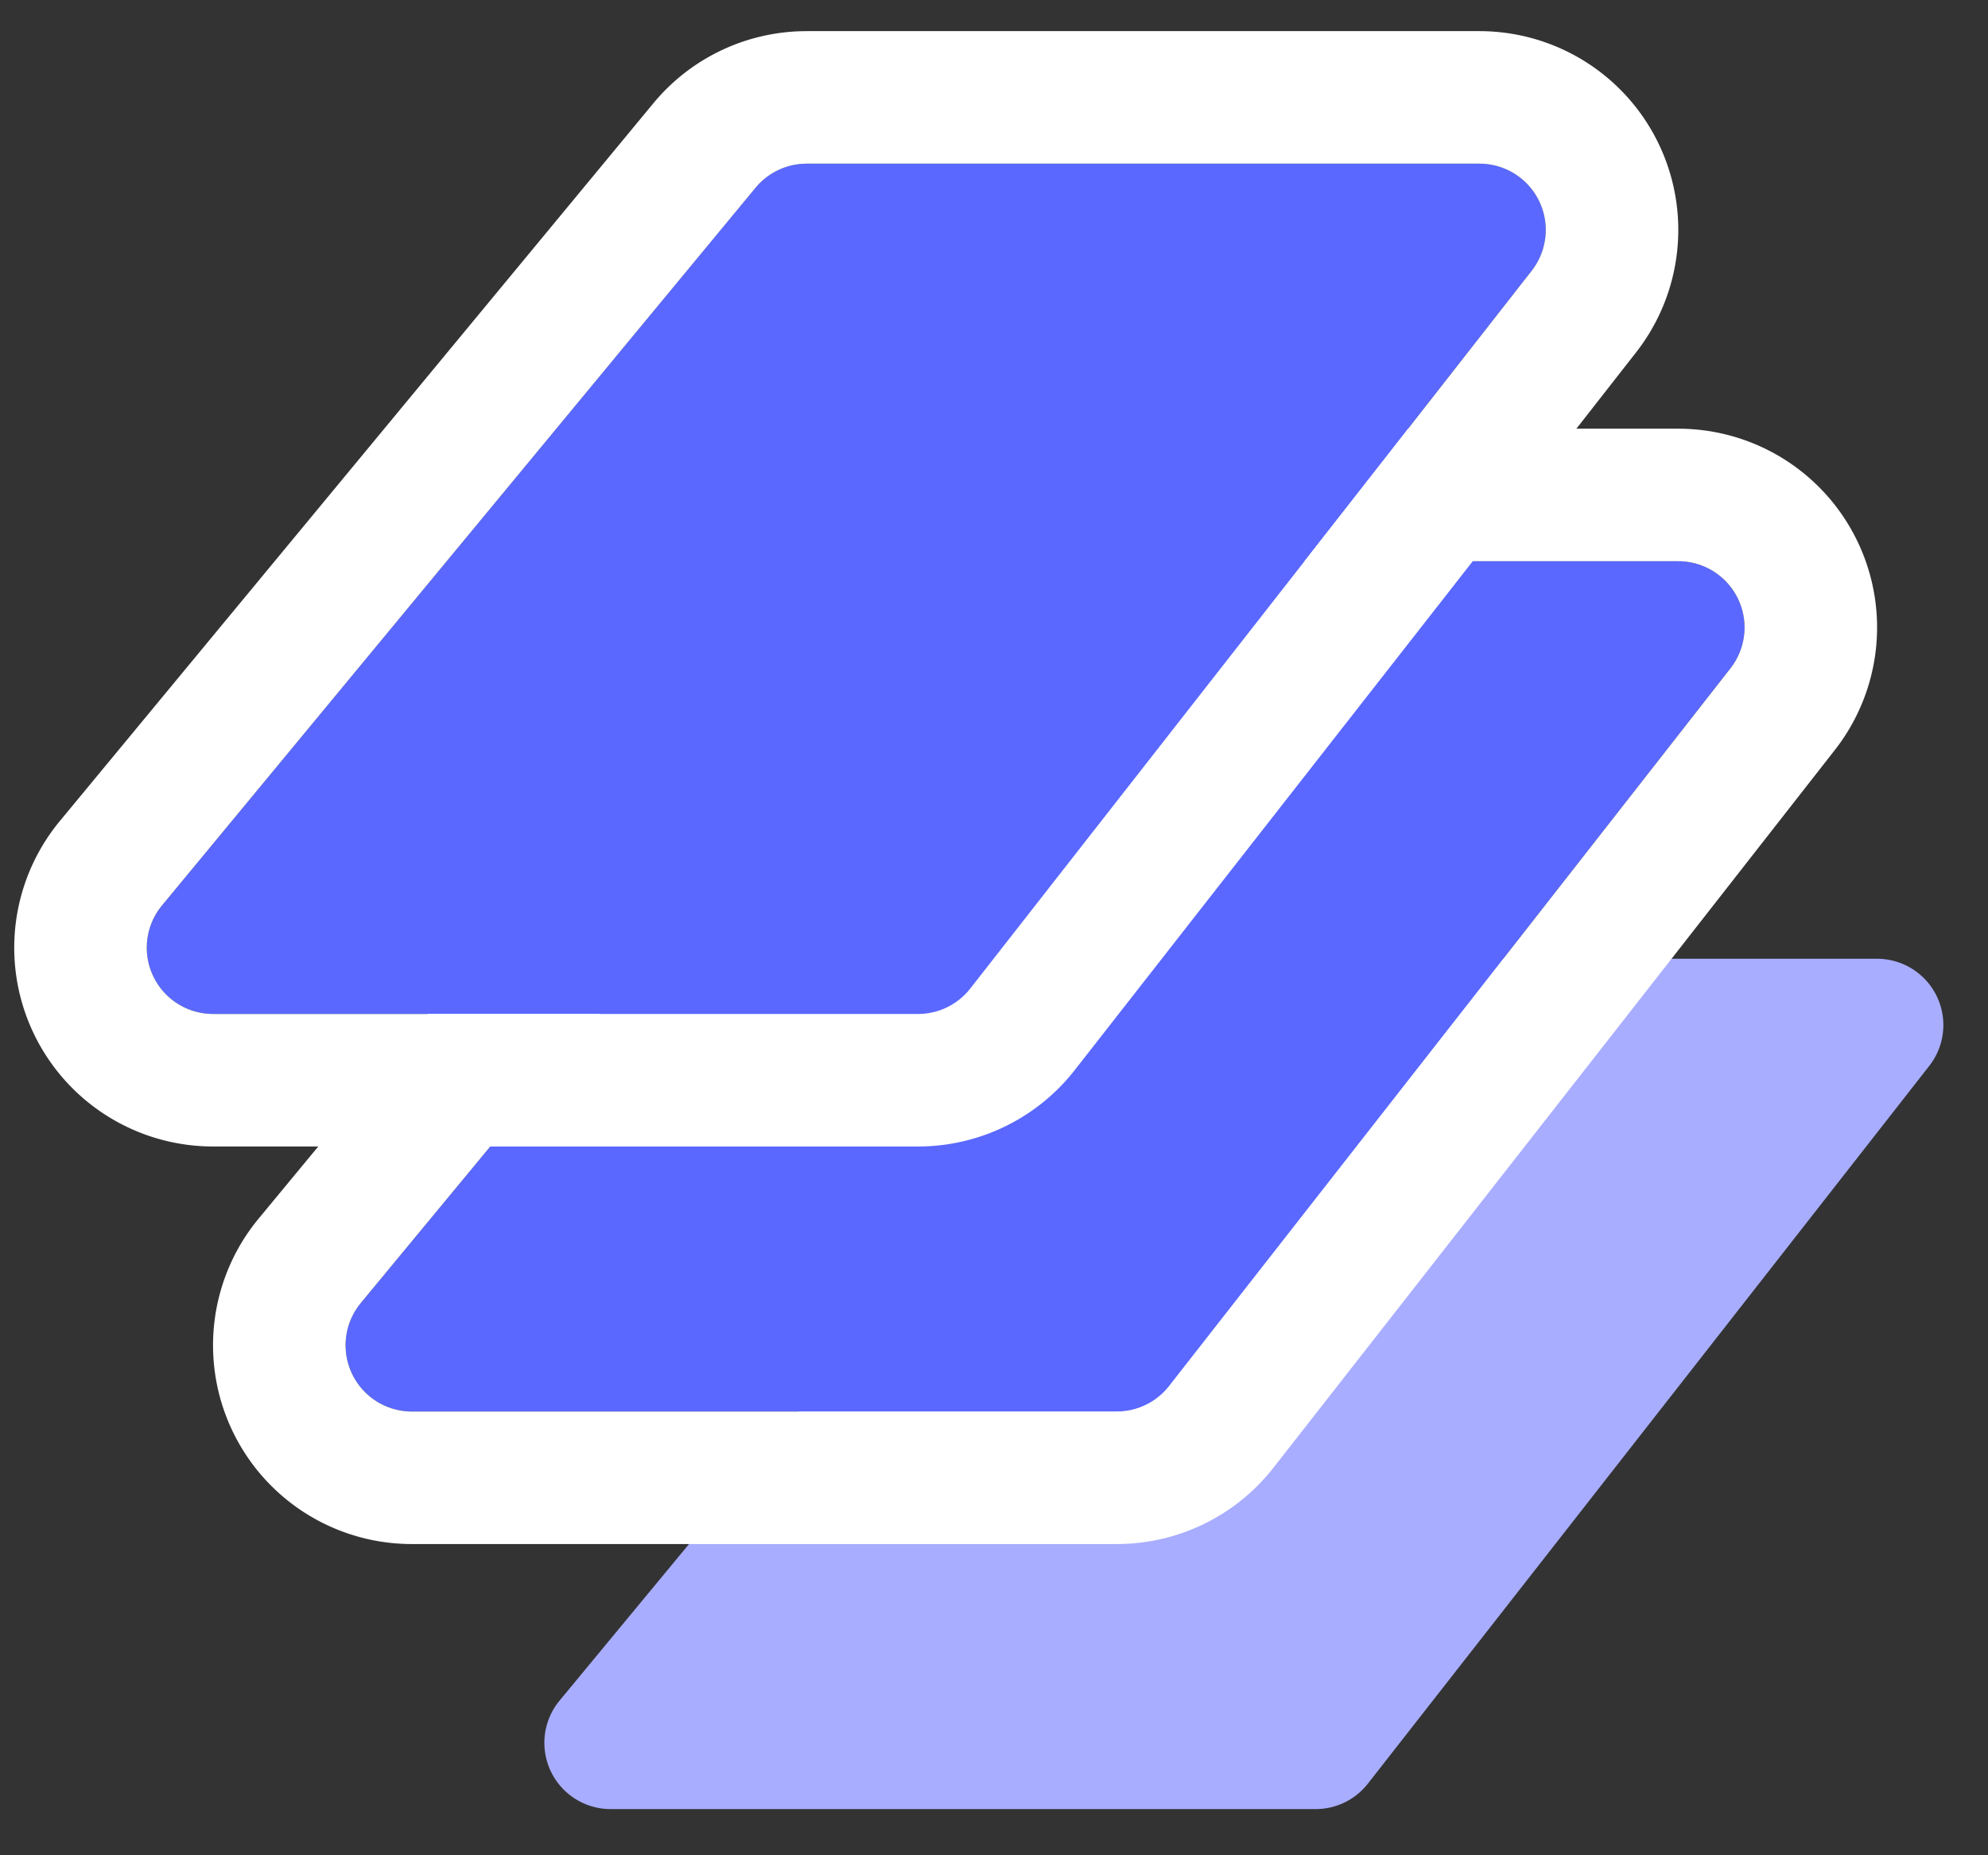
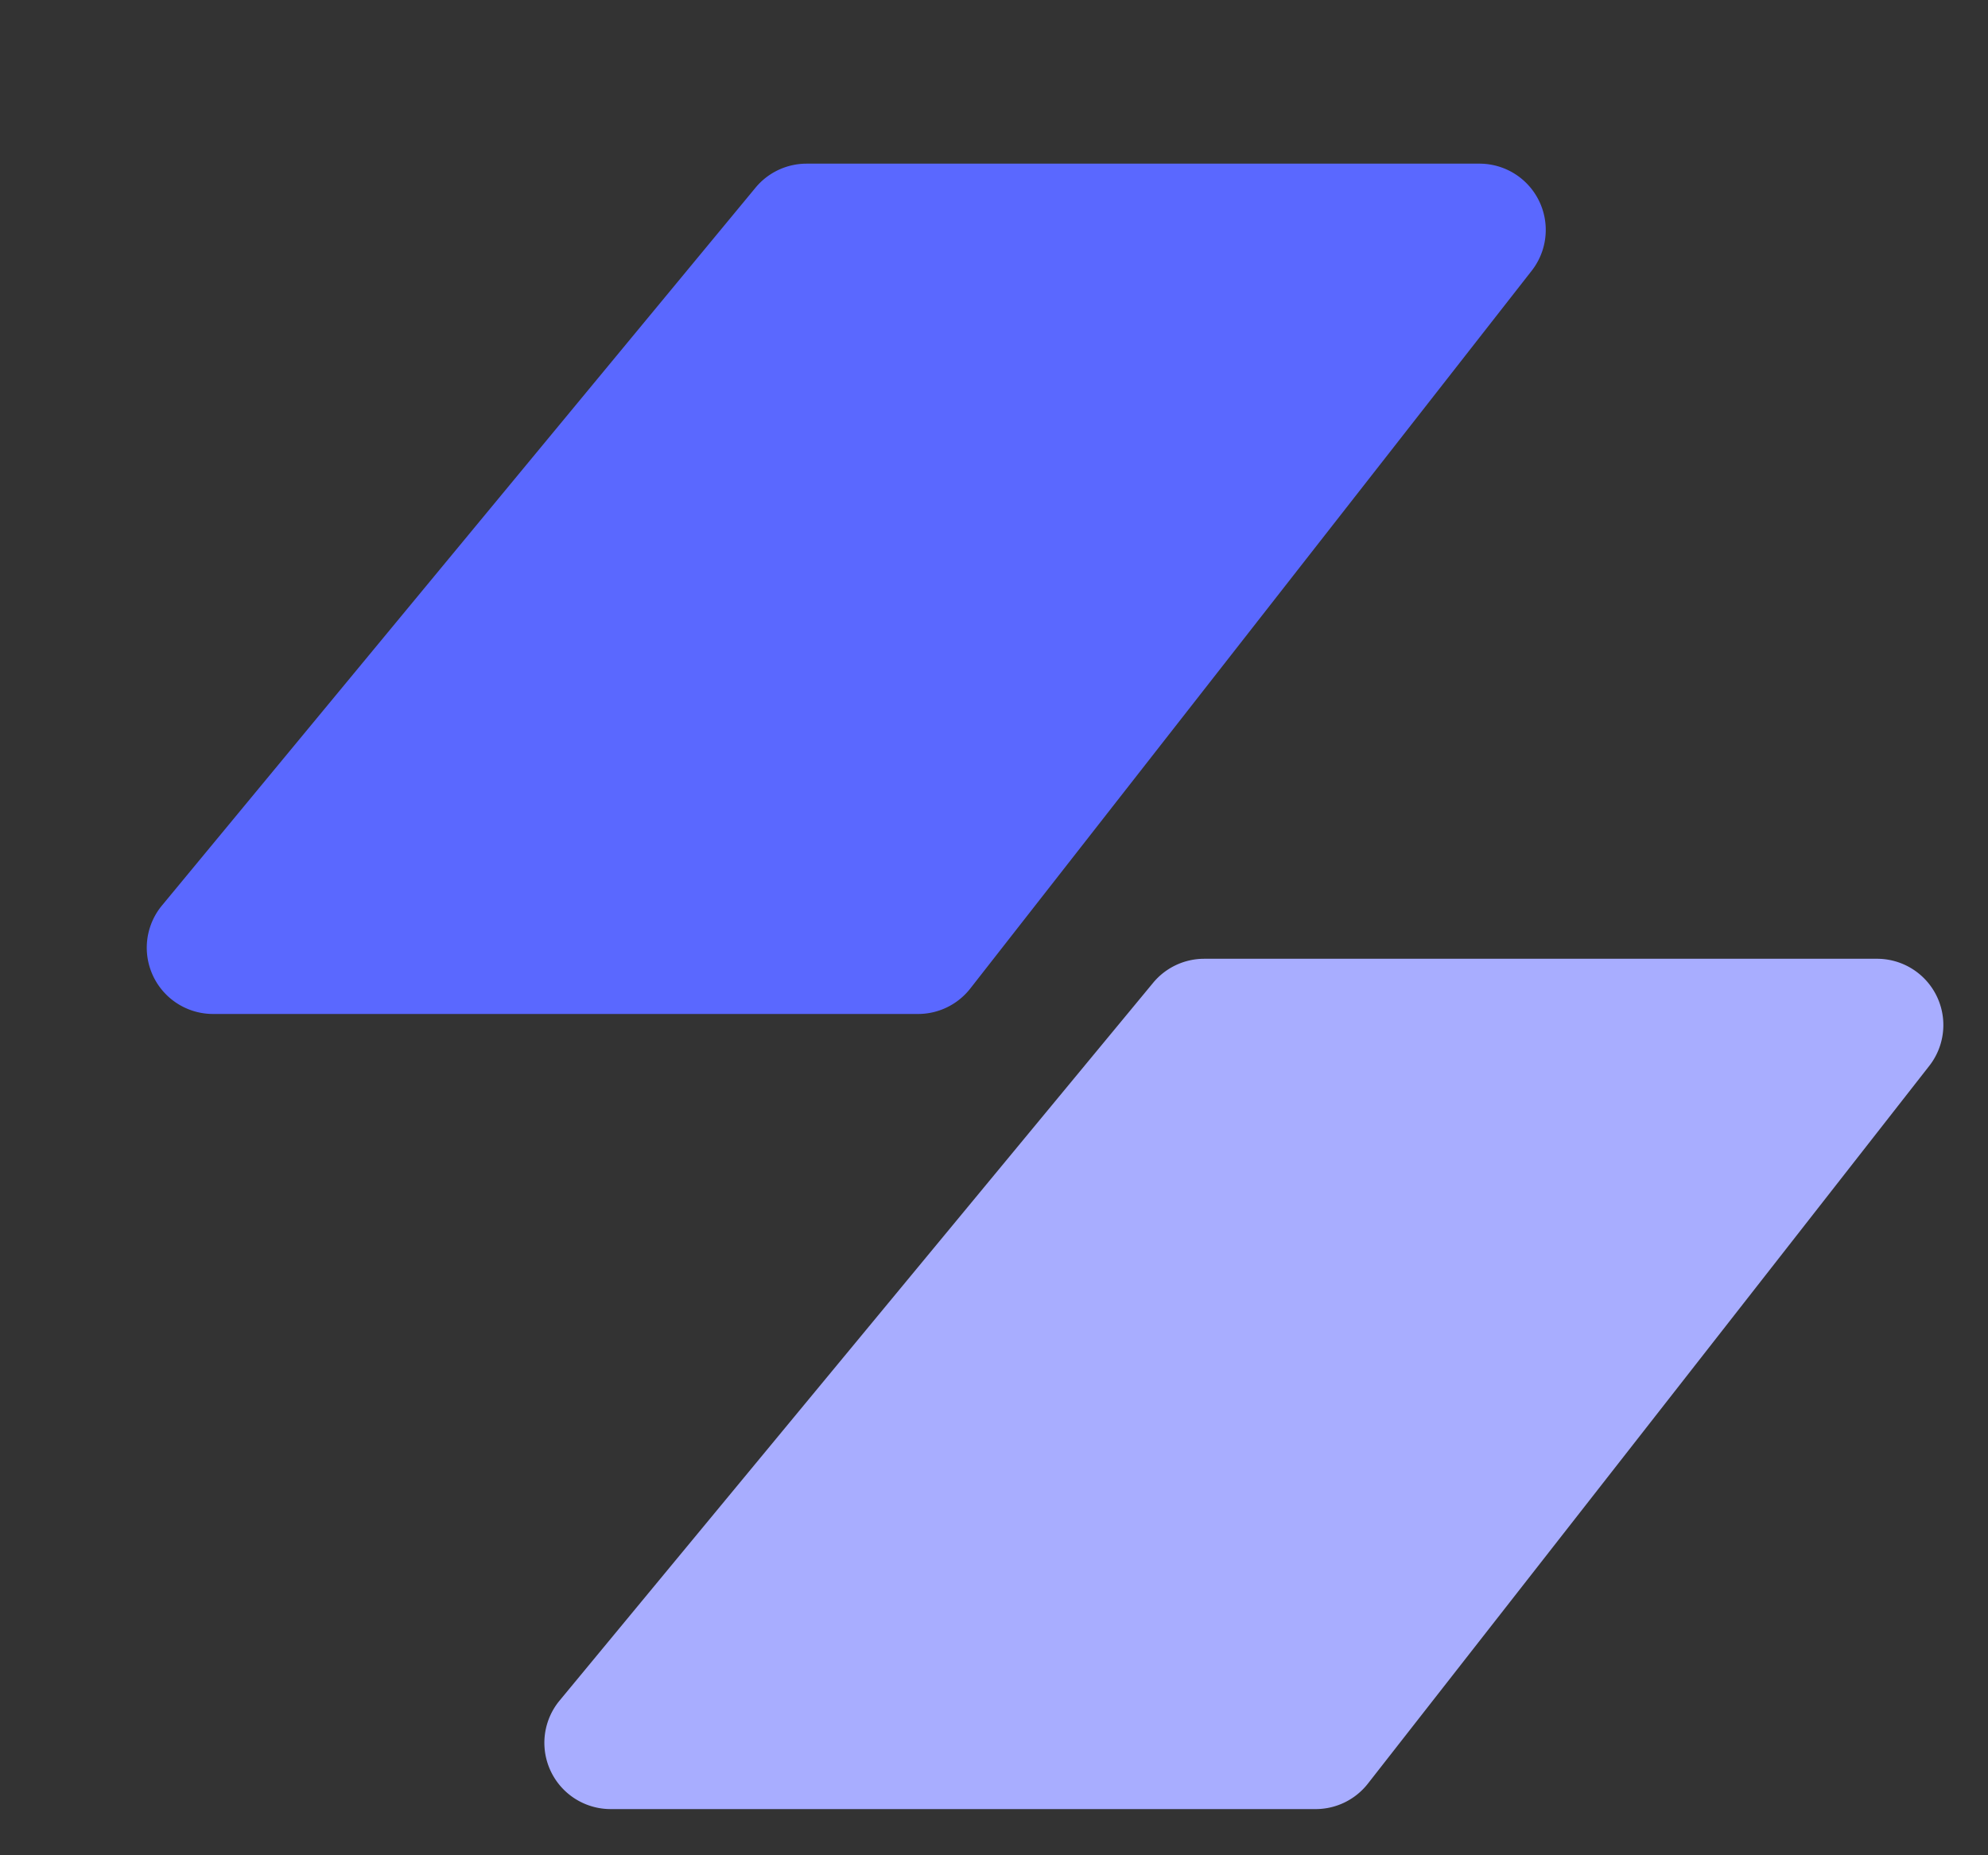
<svg xmlns="http://www.w3.org/2000/svg" width="30" height="28" viewBox="0 0 30 28">
  <rect x="0" y="0" width="30" height="28" fill="#333333" stroke="none" />
  <defs>
    <clipPath id="6et5a">
-       <path fill="#fff" d="M3.098 24V6h25.804v18zm2.346-4.334a1 1 0 0 0 .77 1.637h10.64a1 1 0 0 0 .788-.384l8.472-10.833a1 1 0 0 0-.788-1.616H15.172a1 1 0 0 0-.77.363z" />
-     </clipPath>
+       </clipPath>
    <clipPath id="6et5b">
-       <path fill="#fff" d="M.098 18V0h25.804v18zm2.346-4.334a1 1 0 0 0 .77 1.637h10.64a1 1 0 0 0 .788-.384l8.472-10.833a1 1 0 0 0-.788-1.616H12.172a1 1 0 0 0-.77.363z" />
-     </clipPath>
+       </clipPath>
  </defs>
  <g>
    <g>
      <path fill="#a8adff" d="M17.401 14.833a1 1 0 0 1 .77-.363h10.155a1 1 0 0 1 .788 1.616l-8.472 10.833a1 1 0 0 1-.788.384H9.214a1 1 0 0 1-.77-1.637z" />
    </g>
    <g>
-       <path fill="#5a68ff" d="M14.401 8.833a1 1 0 0 1 .77-.363h10.155a1 1 0 0 1 .788 1.616l-8.472 10.833a1 1 0 0 1-.788.384H6.214a1 1 0 0 1-.77-1.637z" />
-       <path fill="none" stroke="#fff" stroke-miterlimit="20" stroke-width="4" d="M14.401 8.833a1 1 0 0 1 .77-.363h10.155a1 1 0 0 1 .788 1.616l-8.472 10.833a1 1 0 0 1-.788.384H6.214a1 1 0 0 1-.77-1.637z" clip-path="url(&quot;#6et5a&quot;)" />
-     </g>
+       </g>
    <g>
      <path fill="#5a68ff" d="M11.401 2.833a1 1 0 0 1 .77-.363h10.155a1 1 0 0 1 .788 1.616l-8.472 10.833a1 1 0 0 1-.788.384H3.214a1 1 0 0 1-.77-1.637z" />
      <path fill="none" stroke="#fff" stroke-miterlimit="20" stroke-width="4" d="M11.401 2.833a1 1 0 0 1 .77-.363h10.155a1 1 0 0 1 .788 1.616l-8.472 10.833a1 1 0 0 1-.788.384H3.214a1 1 0 0 1-.77-1.637z" clip-path="url(&quot;#6et5b&quot;)" />
    </g>
  </g>
</svg>